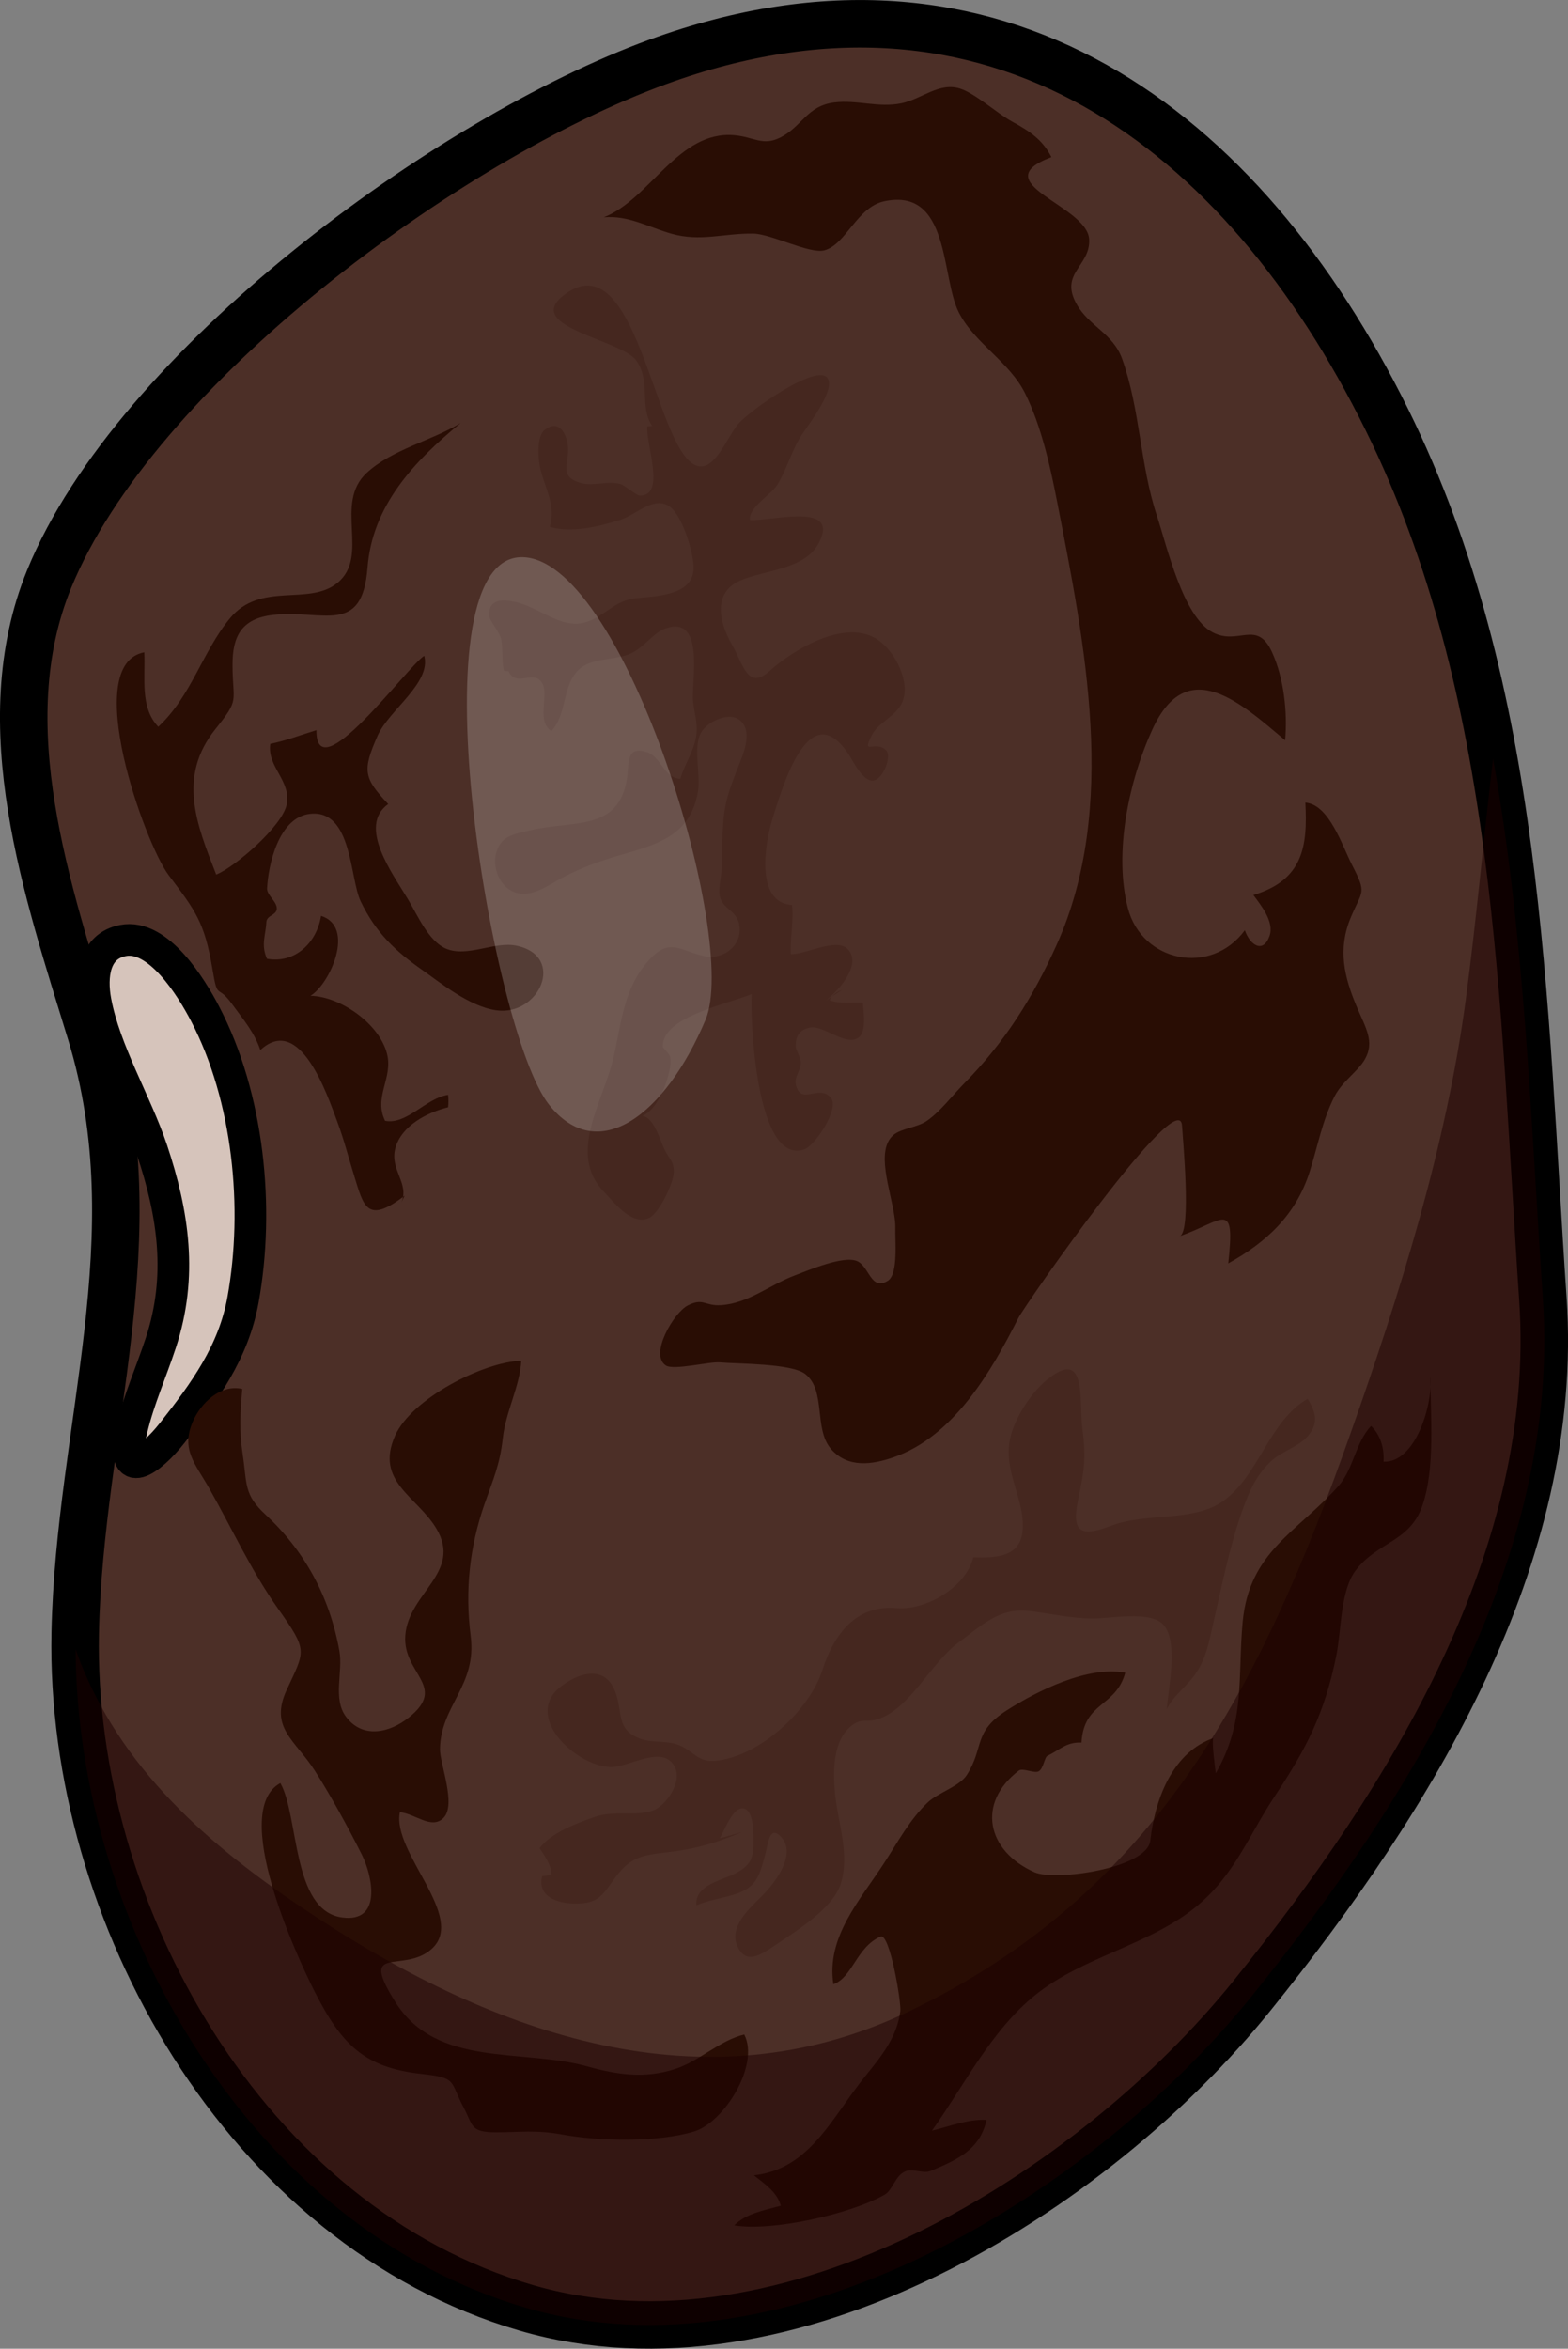
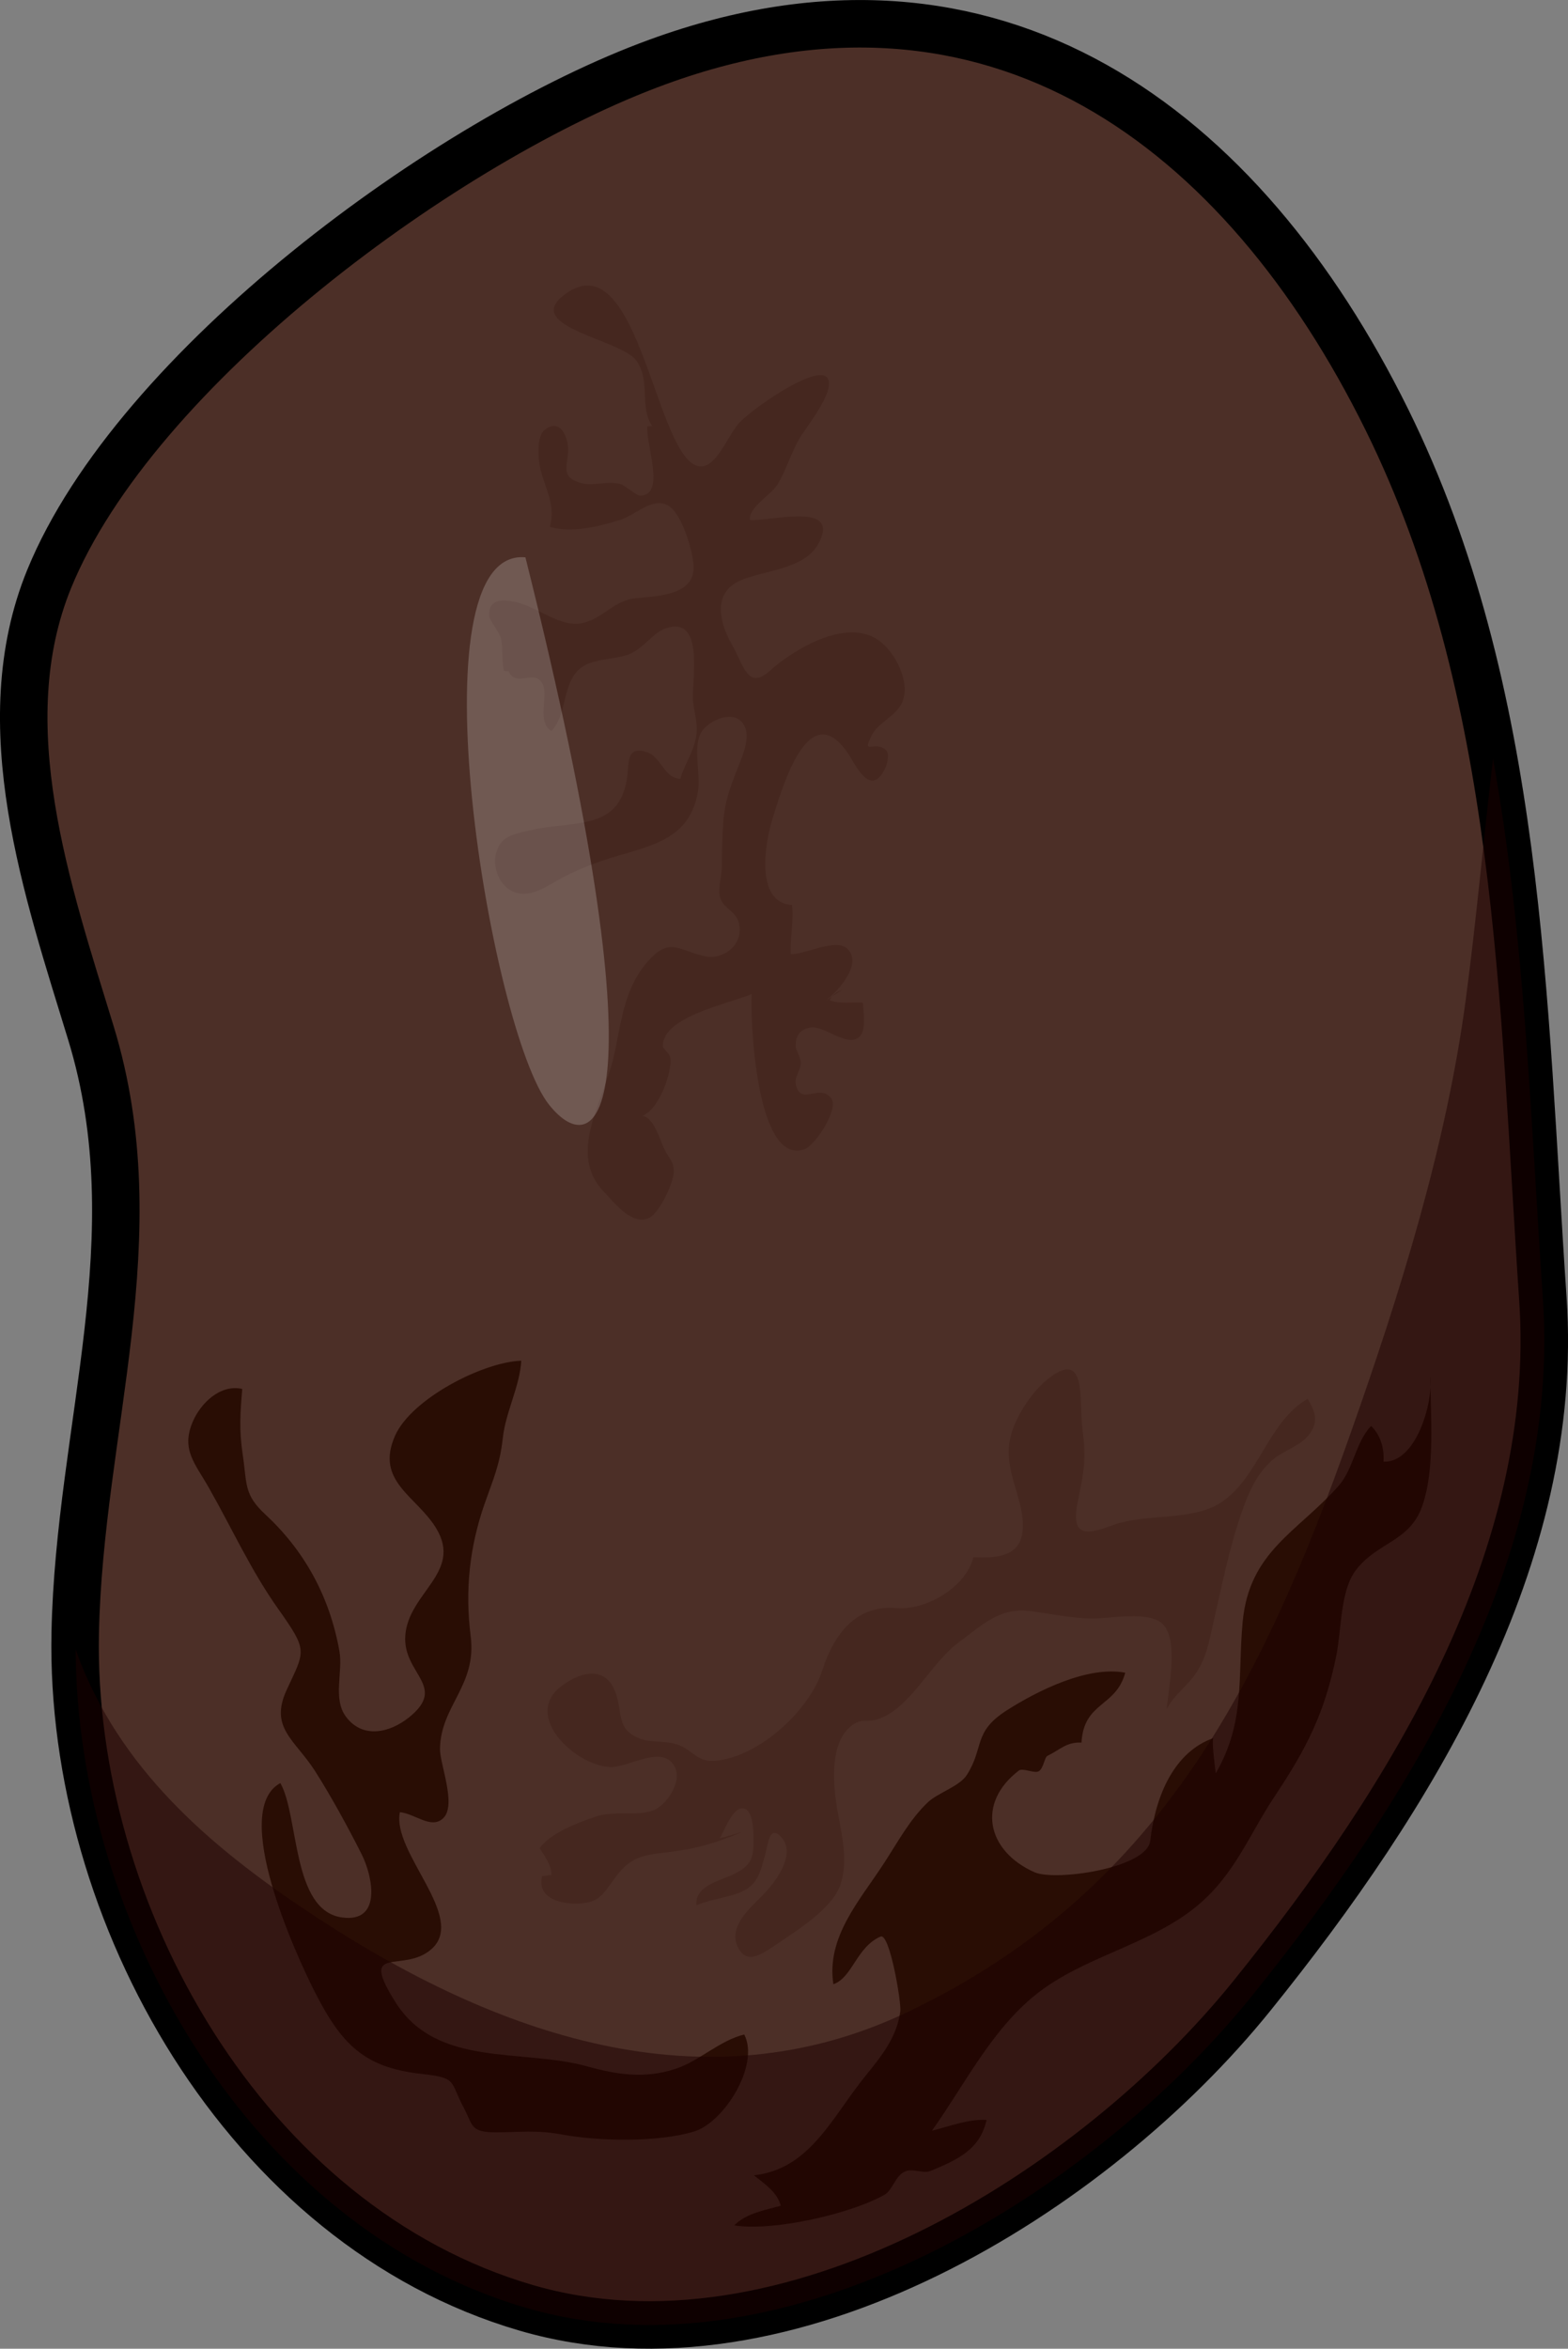
<svg xmlns="http://www.w3.org/2000/svg" version="1.1" id="Layer_1" x="0px" y="0px" width="42.568px" height="63.725px" viewBox="0 0 42.568 63.725" enable-background="new 0 0 42.568 63.725" xml:space="preserve">
  <rect x="0" y="0" width="42.568" height="63.725" fill="#808080" stroke="none" />
  <g>
    <path fill="#4C2F27" d="M33.99,54.146c4.346-5.388,8.371-11.919,7.896-18.904c-0.548-8.05-0.585-16.468-4.238-23.862   c-3.906-7.904-10.642-13.037-19.793-9.7C12.149,3.759,3.674,9.988,1.335,15.708c-1.618,3.96-0.041,8.477,1.135,12.326   C4.16,33.56,2.154,38.749,2.042,44.305C1.89,51.885,6.66,60.397,14.292,62.618C21.386,64.683,29.695,59.469,33.99,54.146z" />
-     <path fill="#D6C4BB" stroke="#000000" stroke-width="0.859" stroke-linecap="round" stroke-linejoin="round" stroke-miterlimit="10" d="   M6.597,35.267c0.451-2.492,0.153-5.497-1.029-7.76c-0.378-0.727-1.273-2.176-2.229-1.989c-0.787,0.151-0.87,0.976-0.745,1.644   c0.251,1.356,1.104,2.76,1.531,4.035c0.582,1.739,0.835,3.43,0.243,5.23c-0.264,0.804-0.592,1.527-0.787,2.338   c-0.361,1.504,0.514,0.85,1.094,0.114C5.545,37.775,6.339,36.693,6.597,35.267z" />
    <path fill="none" stroke="#000000" stroke-width="1.289" stroke-linecap="round" stroke-linejoin="round" stroke-miterlimit="10" d="   M33.99,54.146c4.346-5.388,8.371-11.919,7.896-18.904c-0.548-8.05-0.585-16.468-4.238-23.862   c-3.906-7.904-10.642-13.037-19.793-9.7C12.149,3.759,3.674,9.988,1.335,15.708c-1.618,3.96-0.041,8.477,1.135,12.326   C4.16,33.56,2.154,38.749,2.042,44.305C1.89,51.885,6.66,60.397,14.292,62.618C21.386,64.683,29.695,59.469,33.99,54.146z" />
    <path fill="#290D04" d="M7.611,48.378c0.51,0.9,0.307,3.465,1.68,3.647c1.081,0.145,0.831-1.105,0.531-1.707   c-0.354-0.706-0.843-1.6-1.273-2.272c-0.54-0.843-1.242-1.165-0.767-2.194c0.499-1.081,0.59-1.042-0.236-2.209   c-0.728-1.025-1.251-2.179-1.872-3.271c-0.38-0.669-0.76-1.04-0.446-1.787c0.219-0.519,0.756-1.036,1.349-0.901   c-0.057,0.675-0.086,1.117,0.011,1.772c0.123,0.822,0.026,1.088,0.619,1.637c1.048,0.974,1.738,2.204,2.007,3.701   c0.102,0.57-0.188,1.296,0.18,1.786c0.452,0.603,1.184,0.437,1.708,0.017c1.061-0.85-0.175-1.177-0.099-2.223   c0.085-1.163,1.556-1.709,0.844-2.9c-0.526-0.88-1.677-1.275-1.12-2.524c0.446-1.001,2.389-1.999,3.424-2.031   c-0.038,0.696-0.421,1.378-0.501,2.098c-0.08,0.728-0.255,1.1-0.493,1.781c-0.414,1.184-0.535,2.365-0.379,3.593   c0.171,1.348-0.814,1.88-0.833,3.057c-0.007,0.411,0.456,1.521,0.091,1.88c-0.322,0.317-0.761-0.118-1.18-0.16   c-0.225,1.092,1.822,2.846,0.863,3.71c-0.765,0.688-2-0.173-0.985,1.442c1.125,1.792,3.439,1.252,5.209,1.745   c0.803,0.224,1.556,0.341,2.389,0.069c0.657-0.215,1.206-0.774,1.873-0.934c0.426,0.826-0.545,2.385-1.363,2.632   c-0.976,0.297-2.582,0.267-3.582,0.082c-0.71-0.131-1.152-0.06-1.798-0.06c-0.703,0-0.617-0.188-0.875-0.672   c-0.389-0.73-0.157-0.804-1.159-0.915c-1.548-0.171-2.163-0.809-2.886-2.23C8.054,53.079,6.234,49.127,7.611,48.378z" />
-     <path fill="#290D04" d="M24.283,33.013c-0.106-0.74-0.524-1.805-0.022-2.223c0.21-0.175,0.638-0.199,0.894-0.374   c0.373-0.255,0.705-0.702,1.024-1.024c1.099-1.117,1.856-2.316,2.503-3.748c1.686-3.736,0.767-8.188,0.014-12.047   c-0.186-0.955-0.428-2.036-0.861-2.914c-0.432-0.875-1.375-1.363-1.805-2.206c-0.488-0.955-0.23-3.389-2.016-3.018   c-0.755,0.156-1.039,1.172-1.634,1.333c-0.394,0.107-1.443-0.447-1.93-0.454c-0.811-0.012-1.428,0.228-2.225,0.002   c-0.615-0.175-1.169-0.503-1.833-0.444c1.265-0.497,2.021-2.358,3.541-2.228c0.539,0.047,0.773,0.304,1.253,0.062   c0.586-0.295,0.72-0.859,1.465-0.951c0.615-0.076,1.201,0.152,1.82,0.023c0.558-0.116,1.024-0.581,1.596-0.398   c0.413,0.133,1.002,0.672,1.408,0.894c0.463,0.252,0.832,0.49,1.068,0.965c-1.861,0.702,0.971,1.303,1.025,2.226   c0.045,0.737-0.824,0.914-0.334,1.774c0.337,0.59,0.982,0.786,1.228,1.469c0.494,1.377,0.485,2.872,0.944,4.257   c0.267,0.806,0.705,2.743,1.511,3.166c0.708,0.374,1.206-0.369,1.621,0.551c0.319,0.705,0.417,1.616,0.351,2.379   c-1.192-0.998-2.654-2.359-3.6-0.303c-0.636,1.383-1.063,3.357-0.668,4.861c0.38,1.455,2.252,1.852,3.174,0.596   c0.138,0.404,0.493,0.643,0.669,0.159c0.141-0.389-0.242-0.849-0.438-1.114c1.365-0.409,1.473-1.345,1.412-2.508   c0.648,0.051,1,1.174,1.268,1.693c0.406,0.791,0.281,0.67-0.037,1.429c-0.356,0.854-0.183,1.599,0.172,2.435   c0.232,0.55,0.484,0.931,0.215,1.404c-0.191,0.338-0.617,0.596-0.831,1.02c-0.329,0.65-0.448,1.331-0.667,2.023   c-0.375,1.186-1.173,1.921-2.213,2.498c0.193-1.759-0.122-1.16-1.318-0.738c0.326-0.116,0.078-2.701,0.063-2.996   c-0.063-1.163-4.265,4.859-4.445,5.219c-0.734,1.451-1.752,3.204-3.379,3.773c-0.591,0.206-1.244,0.299-1.699-0.214   c-0.484-0.547-0.132-1.595-0.707-2.043c-0.375-0.292-1.852-0.273-2.317-0.315c-0.281-0.026-1.257,0.224-1.468,0.083   c-0.453-0.303,0.223-1.44,0.599-1.629c0.427-0.215,0.45,0.021,0.901-0.007c0.733-0.045,1.319-0.547,1.991-0.802   c0.399-0.151,1.33-0.551,1.703-0.393c0.33,0.141,0.373,0.823,0.836,0.533c0.285-0.18,0.191-1.107,0.201-1.417   C24.309,33.236,24.299,33.128,24.283,33.013z" />
    <path fill="#290D04" d="M32.427,51.769c-1.286,1.022-3.022,1.323-4.304,2.346c-1.211,0.965-1.938,2.455-2.822,3.694   c0.48-0.116,0.978-0.319,1.482-0.292c-0.177,0.813-0.801,1.084-1.52,1.385c-0.203,0.085-0.489-0.082-0.699,0.017   c-0.266,0.126-0.33,0.504-0.555,0.631c-0.921,0.521-3.038,0.999-4.076,0.829c0.307-0.316,0.8-0.409,1.264-0.533   c-0.1-0.371-0.433-0.588-0.73-0.826c1.529-0.166,2.128-1.593,3.039-2.711c0.427-0.525,0.848-1.047,0.936-1.744   c0.029-0.229-0.287-2.13-0.537-2.022c-0.654,0.284-0.76,1.111-1.281,1.293c-0.196-1.288,0.725-2.28,1.383-3.296   c0.359-0.552,0.699-1.183,1.18-1.638c0.271-0.259,0.859-0.432,1.059-0.742c0.48-0.75,0.16-1.163,1.084-1.754   c0.839-0.534,2.201-1.216,3.218-1.022c-0.257,0.945-1.124,0.78-1.188,1.896c-0.408-0.022-0.592,0.201-0.925,0.36   c-0.079,0.037-0.104,0.336-0.233,0.417c-0.119,0.071-0.434-0.1-0.543-0.018c-1.154,0.883-0.869,2.183,0.424,2.758   c0.559,0.251,3.061-0.104,3.145-0.859c0.14-1.233,0.658-2.413,1.718-2.782c-0.066,0.023,0.048,0.871,0.06,0.956   c0.811-1.406,0.591-2.604,0.729-4.101c0.178-1.92,1.481-2.434,2.601-3.692c0.412-0.466,0.462-1.184,0.886-1.63   c0.245,0.231,0.363,0.592,0.338,0.97c0.879,0.032,1.345-1.576,1.273-2.321c0,1.1,0.134,2.492-0.218,3.513   c-0.339,0.984-1.211,0.979-1.803,1.746c-0.43,0.558-0.389,1.611-0.536,2.335c-0.316,1.555-0.81,2.511-1.659,3.788   C33.896,49.797,33.51,50.907,32.427,51.769z" />
-     <path fill="#290D04" d="M10.985,32.441c-1.035,0.795-1.115,0.275-1.374-0.553c-0.165-0.53-0.264-0.941-0.458-1.464   c-0.272-0.725-1.008-2.926-2.086-1.934C6.903,28,6.591,27.645,6.29,27.23c-0.402-0.554-0.377-0.059-0.525-0.946   c-0.213-1.275-0.467-1.583-1.191-2.545c-0.638-0.848-2.395-5.712-0.657-6.041c0.034,0.689-0.125,1.492,0.38,2.021   c0.905-0.844,1.195-2.035,1.945-2.943c0.834-1.011,2.128-0.326,2.911-0.955c0.905-0.73-0.104-2.152,0.801-2.99   c0.702-0.647,1.763-0.869,2.556-1.357c-1.294,1.061-2.405,2.261-2.533,3.928c-0.143,1.863-1.208,1.13-2.565,1.282   c-0.853,0.096-1.101,0.577-1.1,1.35c0.002,1.044,0.21,0.906-0.463,1.746c-1.038,1.296-0.514,2.583,0.02,3.949   c0.486-0.188,1.804-1.314,1.915-1.908c0.12-0.649-0.536-1.009-0.447-1.639c0.427-0.084,0.84-0.247,1.253-0.371   c-0.016,1.683,2.463-1.726,2.927-2.018c0.196,0.735-0.958,1.474-1.264,2.164c-0.421,0.953-0.382,1.149,0.286,1.858   c-0.844,0.605,0.127,1.899,0.539,2.588c0.258,0.43,0.552,1.126,1.024,1.333c0.584,0.253,1.326-0.21,1.933-0.075   c1.33,0.293,0.606,1.922-0.572,1.749c-0.731-0.107-1.505-0.746-2.018-1.106c-0.685-0.481-1.243-0.99-1.654-1.85   c-0.3-0.628-0.227-2.493-1.369-2.374c-0.862,0.089-1.141,1.401-1.172,2.024c-0.009,0.182,0.275,0.361,0.264,0.554   c-0.009,0.179-0.277,0.17-0.284,0.366c-0.015,0.344-0.154,0.607,0.018,0.99c0.764,0.136,1.354-0.441,1.467-1.165   c0.942,0.296,0.242,1.854-0.287,2.169c0.812,0.016,1.871,0.756,2.079,1.576c0.167,0.661-0.372,1.167-0.053,1.816   c0.596,0.112,1.104-0.614,1.711-0.705c0.012,0.119,0.012,0.218,0,0.337c-0.559,0.138-1.271,0.497-1.434,1.116   c-0.153,0.583,0.392,0.954,0.165,1.466" />
    <path fill="#45271F" d="M22.423,27.143c0.309-0.233,1.009-0.982,0.581-1.401c-0.309-0.304-1.16,0.169-1.536,0.145   c-0.024-0.44,0.086-0.9,0.033-1.333c-1.027-0.061-0.717-1.739-0.535-2.321c0.269-0.856,0.986-3.399,2.069-1.773   c0.121,0.182,0.398,0.77,0.686,0.716c0.261-0.049,0.499-0.667,0.33-0.824c-0.299-0.282-0.672,0.173-0.383-0.406   c0.175-0.35,0.676-0.514,0.836-0.917c0.207-0.526-0.188-1.315-0.637-1.646c-0.887-0.651-2.352,0.262-2.972,0.821   c-0.596,0.537-0.717-0.177-1.023-0.71c-0.357-0.627-0.524-1.417,0.227-1.744c0.657-0.287,1.752-0.292,2.132-1.021   c0.592-1.134-1.337-0.574-1.873-0.621c-0.05-0.333,0.584-0.687,0.752-0.966c0.232-0.386,0.363-0.841,0.589-1.238   c0.16-0.279,0.977-1.272,0.776-1.632c-0.254-0.456-2.145,0.876-2.445,1.244c-0.312,0.379-0.652,1.345-1.163,1.101   c-1.113-0.53-1.591-6.144-3.568-4.603c-1.102,0.859,1.563,1.193,1.977,1.771c0.397,0.556,0.075,1.271,0.429,1.769   c-0.046,0.016-0.085,0.004-0.133,0.016c-0.037,0.507,0.515,1.892-0.209,1.876c-0.084-0.001-0.388-0.271-0.514-0.311   c-0.343-0.102-0.737,0.064-1.07-0.028c-0.681-0.188-0.266-0.575-0.376-1.101c-0.056-0.264-0.235-0.623-0.605-0.352   c-0.255,0.187-0.183,0.854-0.121,1.099c0.144,0.557,0.412,0.96,0.249,1.542c0.596,0.173,1.338-0.008,1.915-0.191   c0.414-0.131,0.87-0.622,1.289-0.393c0.387,0.212,0.689,1.268,0.7,1.665c0.022,0.761-0.933,0.796-1.556,0.853   c-0.594,0.054-0.862,0.511-1.403,0.661c-0.652,0.182-1.274-0.444-1.914-0.565c-0.315-0.061-0.703-0.08-0.675,0.387   c0.008,0.138,0.3,0.446,0.332,0.671c0.038,0.273,0.007,0.544,0.064,0.813c0.041,0.021,0.085,0.002,0.129,0.016   c0.179,0.405,0.592,0.04,0.829,0.227c0.366,0.287-0.134,1.086,0.332,1.397c0.438-0.461,0.286-1.277,0.771-1.691   c0.332-0.285,0.905-0.237,1.313-0.385c0.413-0.151,0.671-0.596,1.03-0.715c1.072-0.355,0.681,1.472,0.732,1.978   c0.032,0.323,0.135,0.599,0.089,0.932c-0.058,0.421-0.319,0.775-0.433,1.175c-0.435-0.007-0.529-0.601-0.905-0.722   c-0.572-0.184-0.484,0.295-0.54,0.682c-0.208,1.476-1.44,1.159-2.639,1.439c-0.482,0.114-0.776,0.16-0.908,0.586   c-0.127,0.41,0.081,0.943,0.493,1.093c0.451,0.165,0.917-0.192,1.286-0.39c0.552-0.295,1.131-0.491,1.735-0.662   c0.986-0.282,1.765-0.564,1.956-1.681c0.081-0.47-0.14-1.177,0.081-1.591c0.15-0.282,0.693-0.55,0.99-0.387   c0.369,0.205,0.25,0.703,0.135,1.013c-0.251,0.678-0.471,1.089-0.521,1.829c-0.027,0.398-0.034,0.796-0.037,1.19   c-0.003,0.199-0.099,0.569-0.059,0.771c0.072,0.364,0.456,0.395,0.53,0.777c0.111,0.57-0.434,0.967-0.913,0.871   c-0.696-0.138-0.958-0.537-1.538,0.104c-0.69,0.763-0.739,1.677-0.961,2.643c-0.275,1.198-1.267,2.606-0.253,3.649   c0.258,0.265,0.737,0.911,1.209,0.706c0.279-0.119,0.673-0.948,0.68-1.243c0.007-0.301-0.119-0.354-0.246-0.608   c-0.134-0.27-0.288-0.885-0.61-0.923c0.363-0.136,0.628-0.766,0.712-1.114c0.035-0.145,0.082-0.338,0.045-0.489   c-0.021-0.089-0.196-0.232-0.197-0.273c-0.03-0.815,1.763-1.156,2.411-1.43c-0.043,0.631,0.109,4.661,1.426,4.215   c0.302-0.103,0.96-1.108,0.729-1.394c-0.324-0.399-0.824,0.229-0.957-0.371c-0.044-0.199,0.142-0.395,0.135-0.591   c-0.005-0.154-0.134-0.341-0.136-0.421c-0.006-0.185,0.015-0.453,0.387-0.529c0.353-0.072,0.958,0.504,1.301,0.284   c0.248-0.159,0.146-0.702,0.135-0.959c-0.297-0.018-0.625,0.042-0.904-0.066c0.061-0.13,0.186-0.231,0.334-0.279" />
    <path fill="#45271F" d="M20.136,49.711c-0.71,0.299-1.287,0.465-2.057,0.549c-0.673,0.074-0.978,0.149-1.369,0.672   c-0.347,0.463-0.435,0.729-1.128,0.715c-0.438-0.009-1.006-0.183-0.863-0.747c0.076,0.005,0.189-0.032,0.253-0.025   c0.001-0.265-0.179-0.514-0.323-0.73c0.307-0.418,1.029-0.689,1.514-0.854c0.505-0.173,1.094-0.006,1.556-0.165   c0.356-0.124,0.816-0.775,0.598-1.191c-0.329-0.628-1.253,0.038-1.77,0.008c-0.954-0.055-2.376-1.408-1.292-2.207   c0.546-0.404,1.187-0.517,1.446,0.159c0.217,0.566,0.008,1.039,0.692,1.283c0.337,0.12,0.724,0.033,1.065,0.181   c0.38,0.166,0.496,0.464,0.974,0.415c1.195-0.123,2.542-1.361,2.897-2.47c0.316-0.981,0.925-1.768,2.008-1.673   c0.769,0.066,1.867-0.532,2.088-1.377c0.644,0.021,1.282-0.015,1.338-0.742c0.065-0.841-0.536-1.588-0.339-2.489   c0.119-0.542,0.559-1.22,0.98-1.571c1.131-0.939,0.882,0.573,0.98,1.309c0.109,0.82,0.047,1.147-0.123,1.97   c-0.189,0.917,0.162,0.949,0.921,0.66c0.92-0.351,2.204-0.094,3.005-0.651c0.993-0.691,1.26-2.188,2.313-2.786   c0.257,0.416,0.279,0.687,0,1.016c-0.226,0.267-0.701,0.412-0.971,0.656c-0.406,0.365-0.611,0.824-0.793,1.331   c-0.36,1.007-0.566,2.081-0.807,3.12c-0.105,0.464-0.175,0.876-0.438,1.286c-0.234,0.367-0.625,0.622-0.814,1.007   c0.035-0.547,0.334-1.866-0.113-2.307c-0.369-0.36-1.406-0.15-1.883-0.15c-0.627,0-1.145-0.135-1.756-0.205   c-0.799-0.091-1.286,0.403-1.895,0.85c-0.773,0.567-1.334,1.836-2.233,2.097c-0.29,0.082-0.401-0.042-0.667,0.157   c-0.525,0.395-0.516,1.246-0.463,1.825c0.072,0.792,0.409,1.665,0.16,2.464c-0.215,0.688-1.205,1.282-1.769,1.667   c-0.427,0.29-0.802,0.538-1.033,0.049c-0.253-0.538,0.323-1.036,0.662-1.377c0.321-0.32,0.945-1.103,0.536-1.578   c-0.331-0.383-0.37,0.158-0.445,0.441c-0.186,0.705-0.281,0.957-1.007,1.146c-0.306,0.078-0.599,0.131-0.864,0.246   c-0.056-0.549,0.701-0.68,1.054-0.864c0.454-0.236,0.502-0.453,0.495-0.957c-0.003-0.199-0.009-0.698-0.227-0.794   c-0.309-0.132-0.554,0.576-0.687,0.796" />
    <path opacity="0.5" fill="#1C0000" d="M41.886,35.242c-0.331-4.855-0.487-9.841-1.353-14.658c-0.258,2.17-0.449,4.341-0.737,6.508   c-0.531,4-1.786,7.991-3.136,11.811c-2.399,6.789-5.229,12.455-12.031,15.692c-5.533,2.634-11.187,0.602-16.042-2.58   c-2.672-1.749-5.157-3.812-6.382-6.858c-0.048-0.121-0.1-0.259-0.152-0.409c0.035,7.468,4.756,15.694,12.24,17.871   c7.095,2.065,15.404-3.148,19.699-8.472C38.336,48.758,42.361,42.227,41.886,35.242z" />
-     <path opacity="0.2" fill="#FFFFFF" d="M14.903,29.97c-1.582-1.994-3.766-15.131-0.639-14.849c2.729,0.246,5.813,10.361,4.89,12.549   C18.056,30.265,16.229,31.642,14.903,29.97z" />
+     <path opacity="0.2" fill="#FFFFFF" d="M14.903,29.97c-1.582-1.994-3.766-15.131-0.639-14.849C18.056,30.265,16.229,31.642,14.903,29.97z" />
  </g>
</svg>